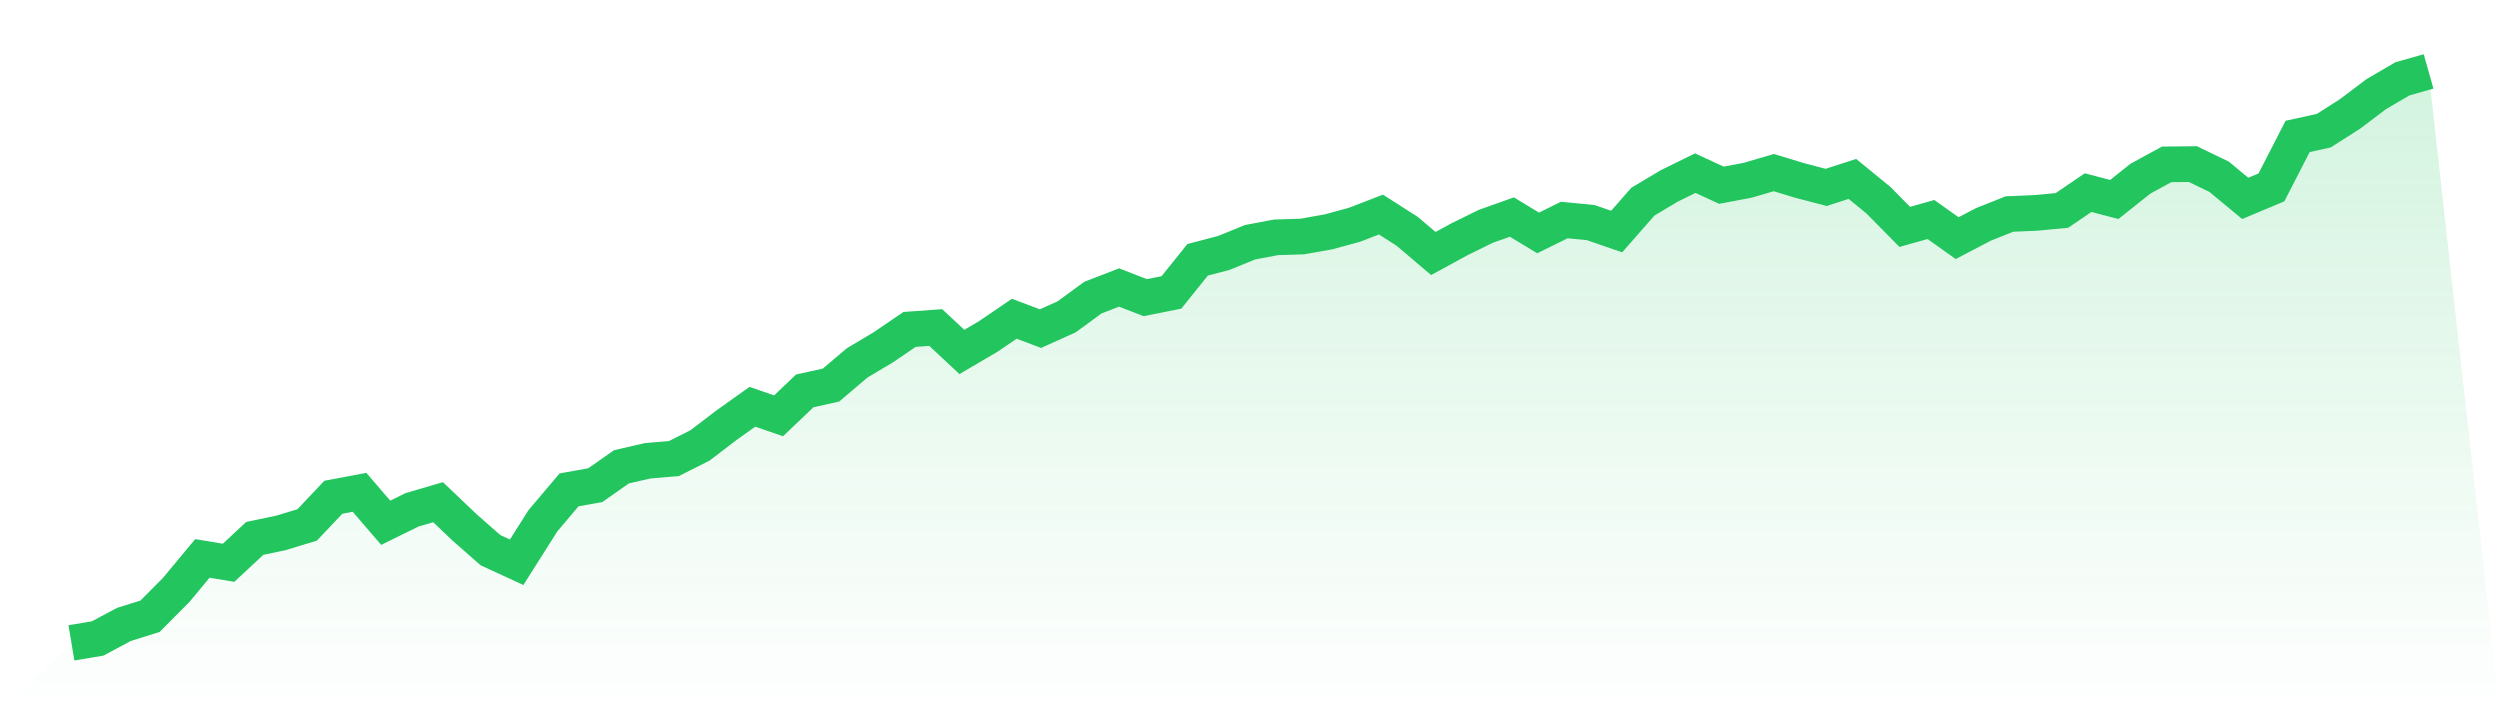
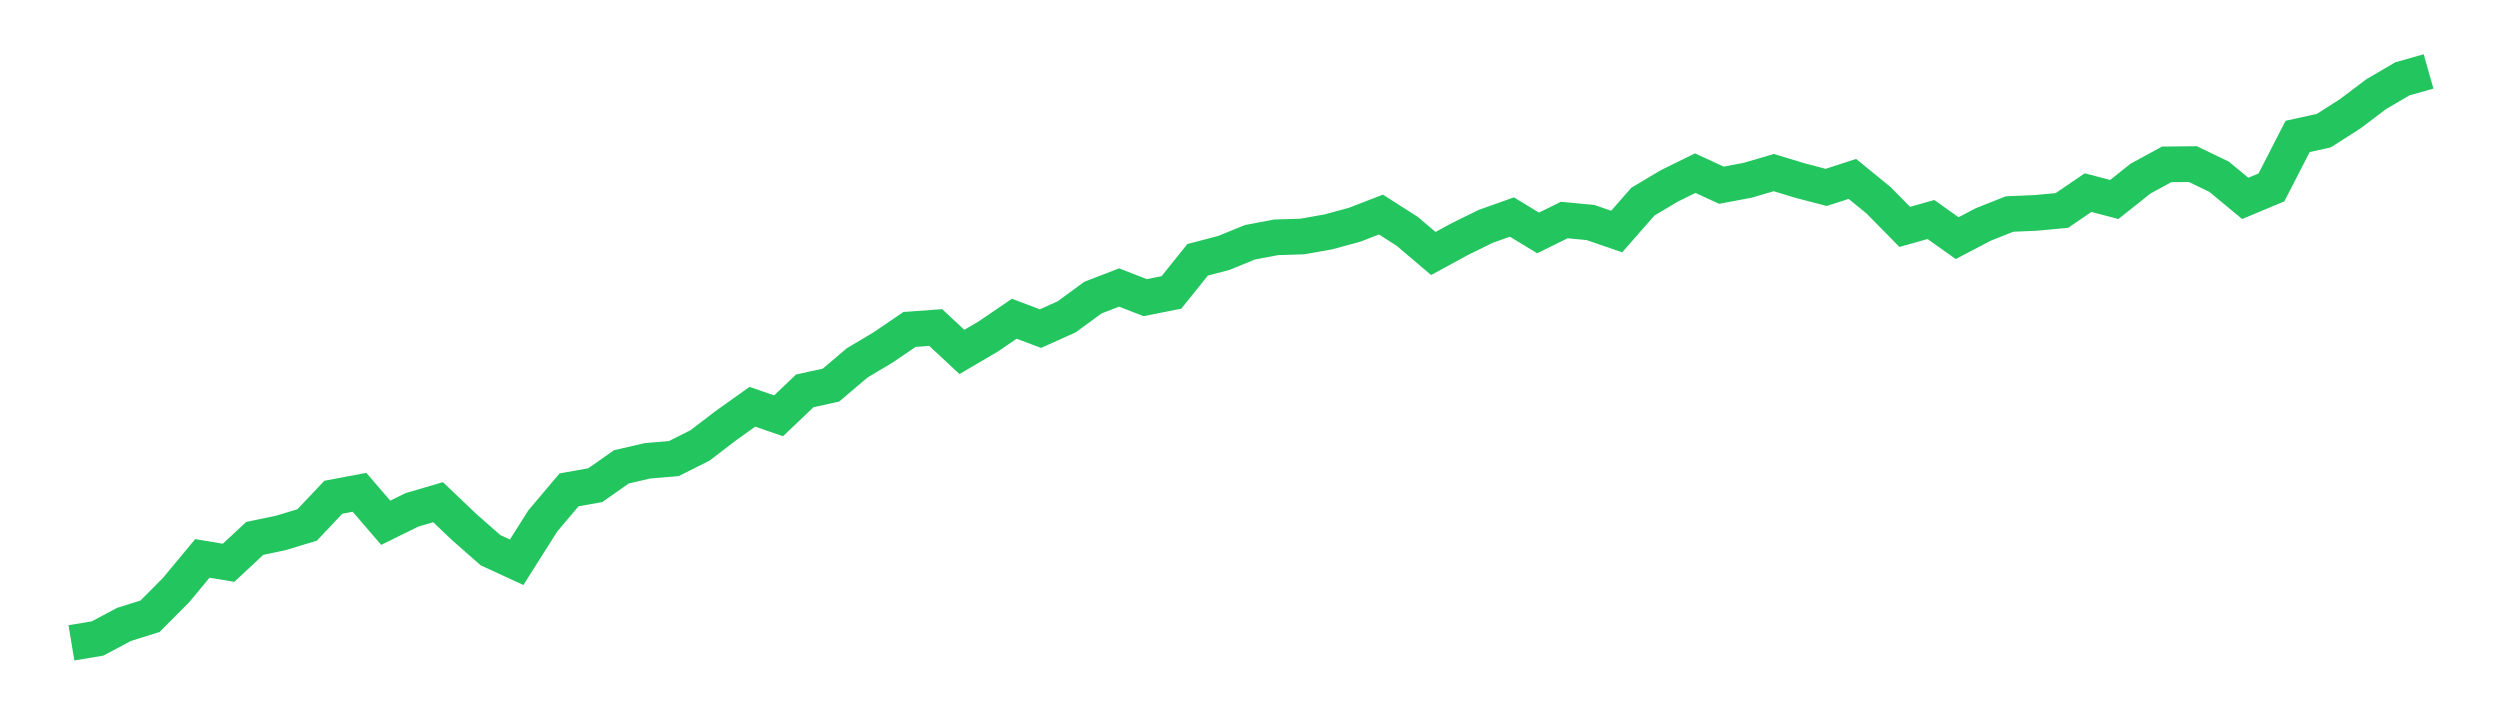
<svg xmlns="http://www.w3.org/2000/svg" viewBox="0 0 140 40">
  <defs>
    <linearGradient id="gradient" x1="0" x2="0" y1="0" y2="1">
      <stop offset="0%" stop-color="#22c55e" stop-opacity="0.2" />
      <stop offset="100%" stop-color="#22c55e" stop-opacity="0" />
    </linearGradient>
  </defs>
-   <path d="M4,36 L4,36 L5.467,35.754 L6.933,34.971 L8.4,34.511 L9.867,33.036 L11.333,31.271 L12.8,31.516 L14.267,30.15 L15.733,29.843 L17.2,29.397 L18.667,27.846 L20.133,27.57 L21.6,29.274 L23.067,28.553 L24.533,28.123 L26,29.52 L27.467,30.81 L28.933,31.486 L30.4,29.167 L31.867,27.432 L33.333,27.171 L34.8,26.142 L36.267,25.804 L37.733,25.681 L39.2,24.944 L40.667,23.823 L42.133,22.779 L43.6,23.286 L45.067,21.889 L46.533,21.566 L48,20.322 L49.467,19.447 L50.933,18.449 L52.4,18.342 L53.867,19.708 L55.333,18.848 L56.8,17.85 L58.267,18.403 L59.733,17.743 L61.2,16.668 L62.667,16.1 L64.133,16.668 L65.6,16.376 L67.067,14.549 L68.533,14.165 L70,13.566 L71.467,13.29 L72.933,13.244 L74.4,12.983 L75.867,12.583 L77.333,12.015 L78.8,12.952 L80.267,14.196 L81.733,13.397 L83.2,12.676 L84.667,12.154 L86.133,13.044 L87.6,12.322 L89.067,12.461 L90.533,12.967 L92,11.294 L93.467,10.418 L94.933,9.697 L96.4,10.372 L97.867,10.096 L99.333,9.666 L100.8,10.111 L102.267,10.495 L103.733,10.019 L105.2,11.217 L106.667,12.706 L108.133,12.292 L109.6,13.336 L111.067,12.568 L112.533,11.985 L114,11.923 L115.467,11.785 L116.933,10.787 L118.4,11.171 L119.867,10.004 L121.333,9.205 L122.8,9.19 L124.267,9.896 L125.733,11.109 L127.2,10.495 L128.667,7.639 L130.133,7.317 L131.6,6.38 L133.067,5.274 L134.533,4.415 L136,4 L140,40 L0,40 z" fill="url(#gradient)" />
  <path d="M4,36 L4,36 L5.467,35.754 L6.933,34.971 L8.4,34.511 L9.867,33.036 L11.333,31.271 L12.8,31.516 L14.267,30.15 L15.733,29.843 L17.2,29.397 L18.667,27.846 L20.133,27.57 L21.6,29.274 L23.067,28.553 L24.533,28.123 L26,29.52 L27.467,30.81 L28.933,31.486 L30.4,29.167 L31.867,27.432 L33.333,27.171 L34.8,26.142 L36.267,25.804 L37.733,25.681 L39.2,24.944 L40.667,23.823 L42.133,22.779 L43.6,23.286 L45.067,21.889 L46.533,21.566 L48,20.322 L49.467,19.447 L50.933,18.449 L52.4,18.342 L53.867,19.708 L55.333,18.848 L56.8,17.85 L58.267,18.403 L59.733,17.743 L61.2,16.668 L62.667,16.1 L64.133,16.668 L65.6,16.376 L67.067,14.549 L68.533,14.165 L70,13.566 L71.467,13.29 L72.933,13.244 L74.4,12.983 L75.867,12.583 L77.333,12.015 L78.8,12.952 L80.267,14.196 L81.733,13.397 L83.2,12.676 L84.667,12.154 L86.133,13.044 L87.6,12.322 L89.067,12.461 L90.533,12.967 L92,11.294 L93.467,10.418 L94.933,9.697 L96.4,10.372 L97.867,10.096 L99.333,9.666 L100.8,10.111 L102.267,10.495 L103.733,10.019 L105.2,11.217 L106.667,12.706 L108.133,12.292 L109.6,13.336 L111.067,12.568 L112.533,11.985 L114,11.923 L115.467,11.785 L116.933,10.787 L118.4,11.171 L119.867,10.004 L121.333,9.205 L122.8,9.19 L124.267,9.896 L125.733,11.109 L127.2,10.495 L128.667,7.639 L130.133,7.317 L131.6,6.38 L133.067,5.274 L134.533,4.415 L136,4" fill="none" stroke="#22c55e" stroke-width="2" />
</svg>